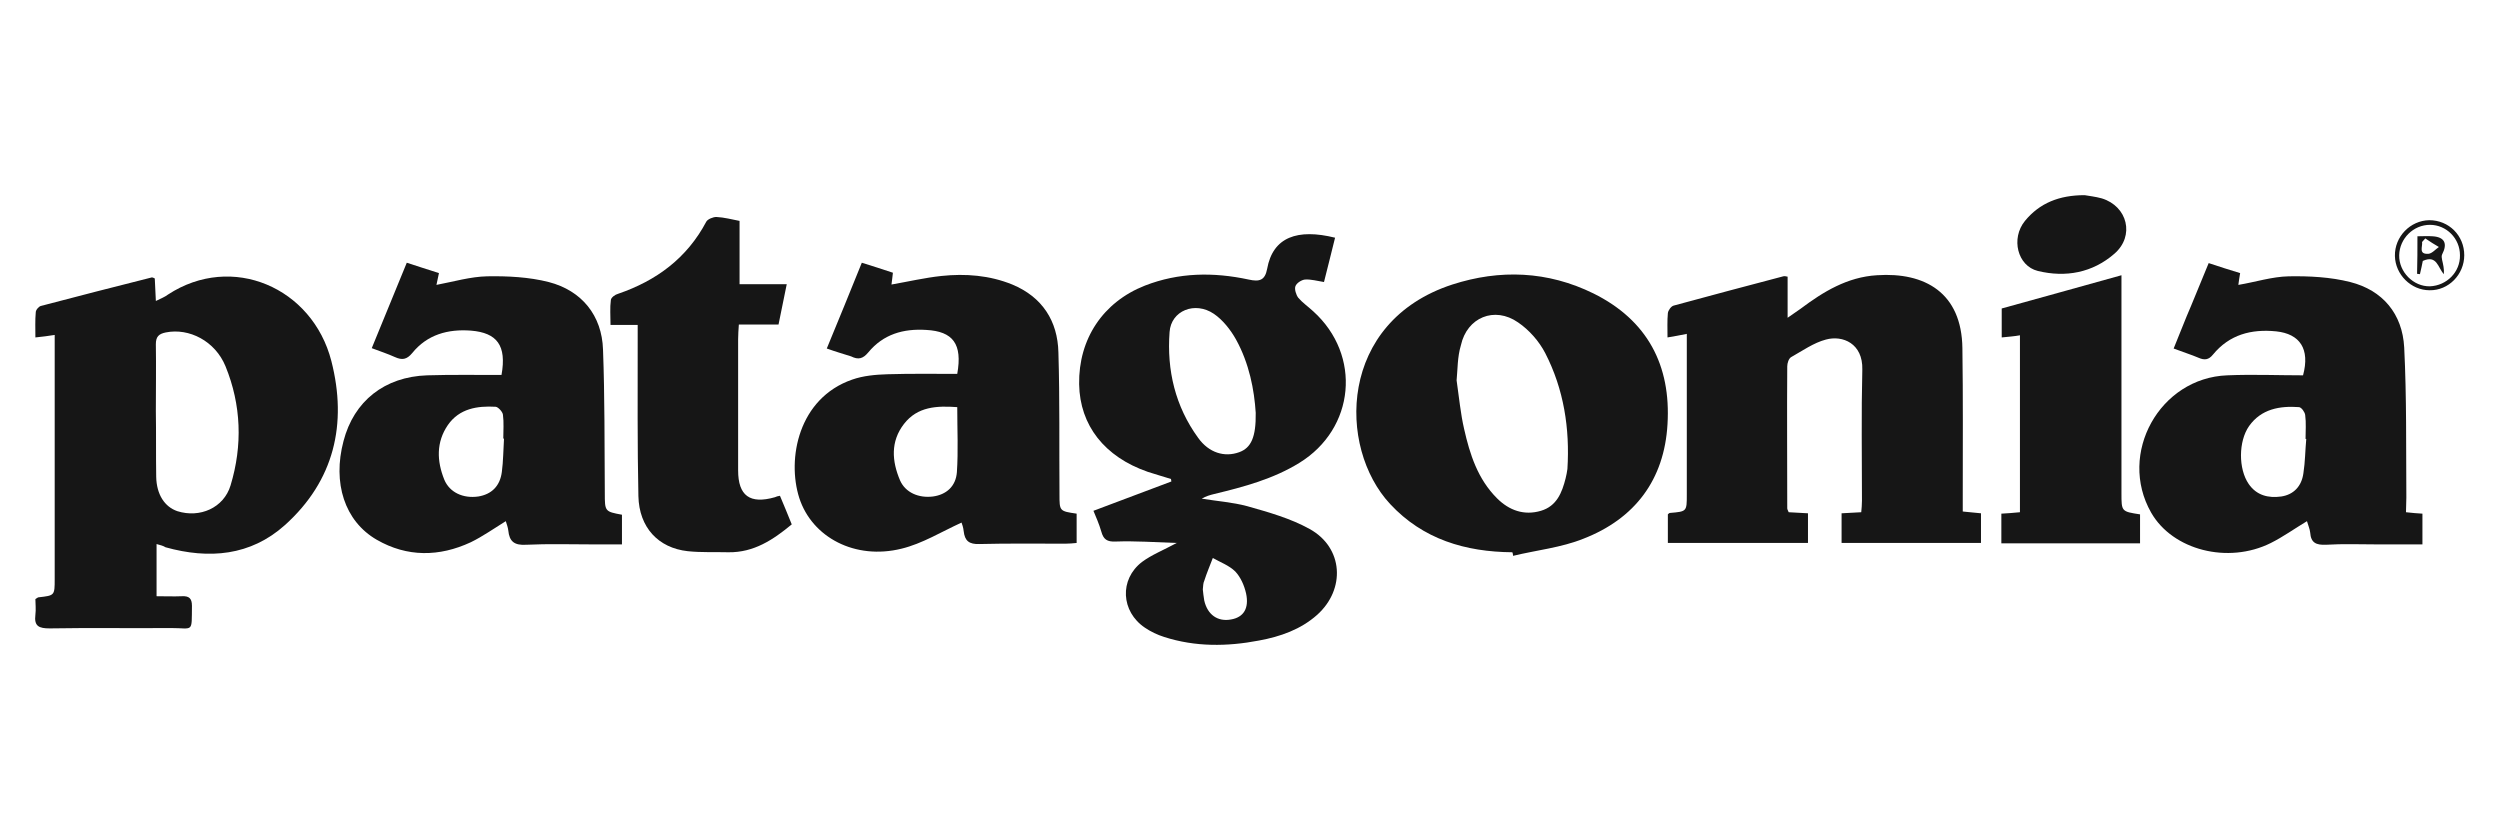
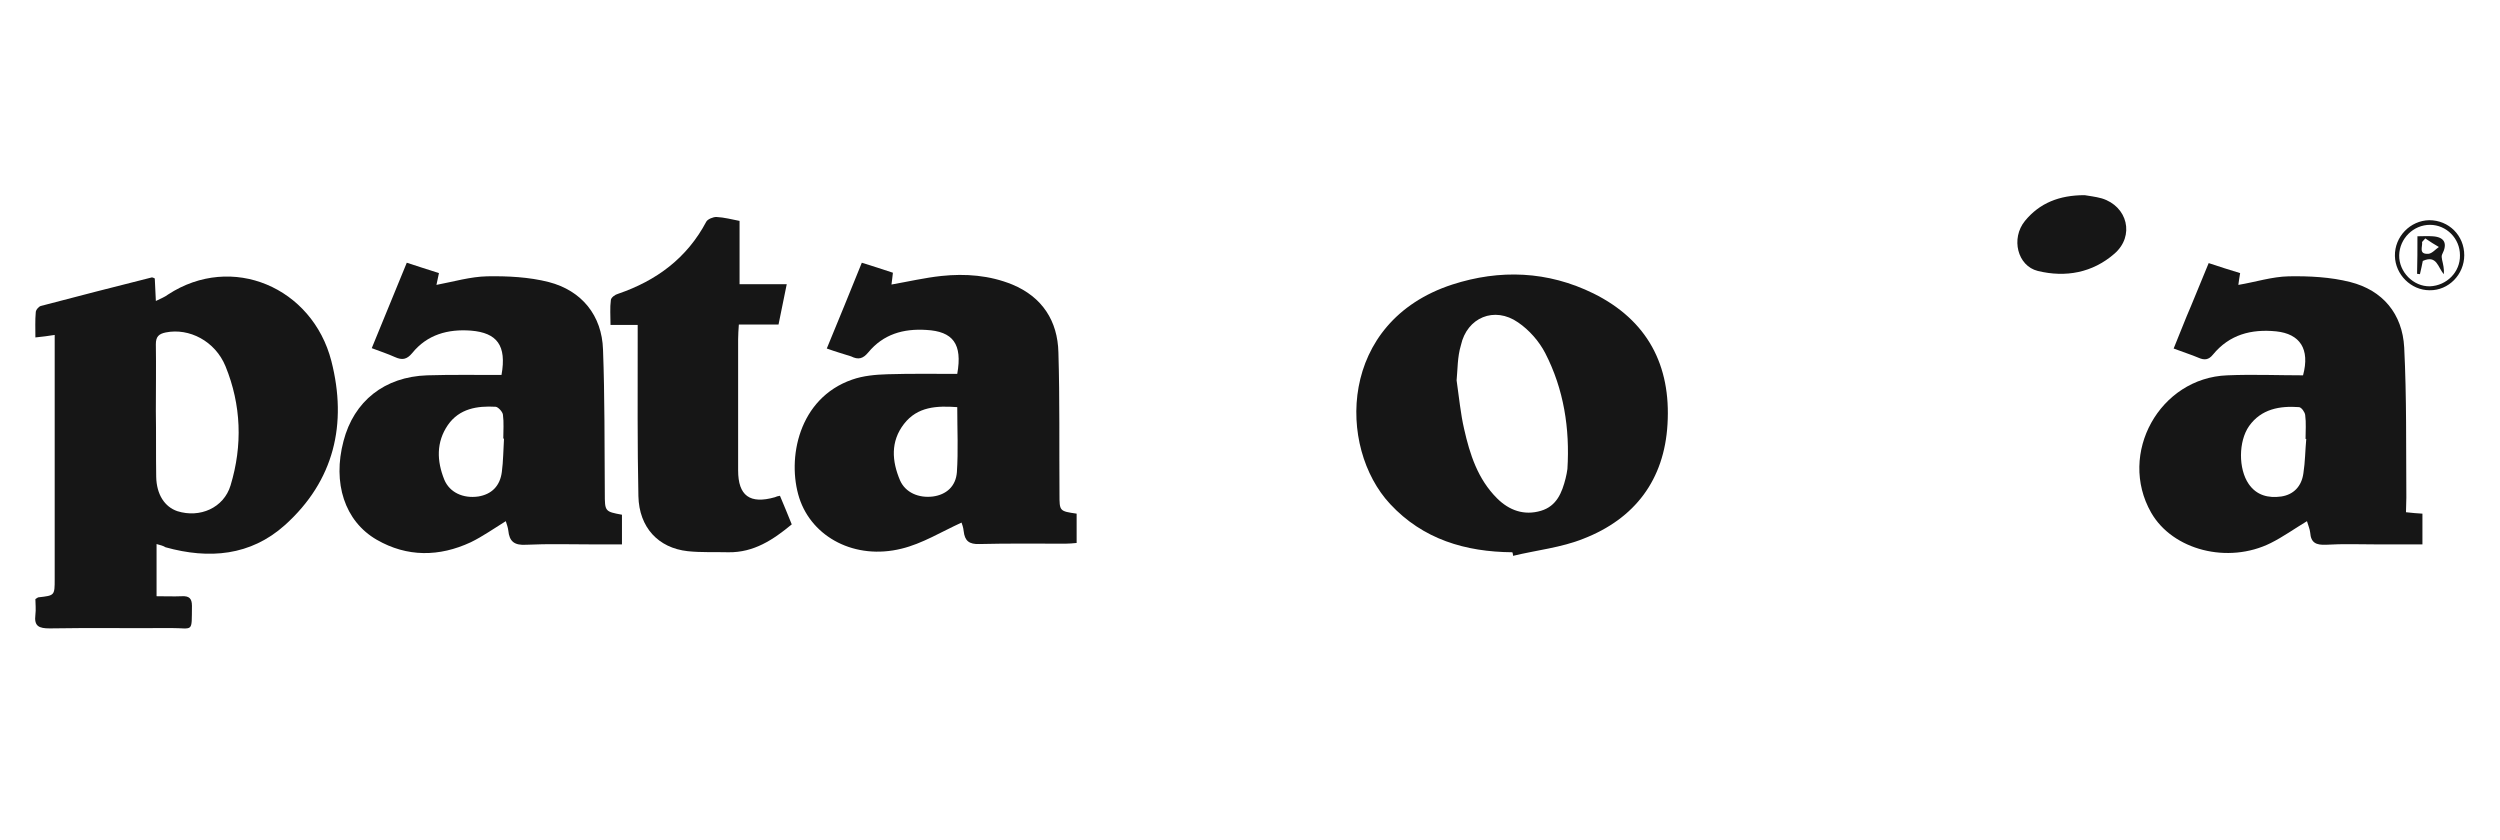
<svg xmlns="http://www.w3.org/2000/svg" id="Layer_1" x="0px" y="0px" viewBox="0 0 699.4 235.1" style="enable-background:new 0 0 699.4 235.1;" xml:space="preserve">
  <style type="text/css">	.st0{fill-rule:evenodd;clip-rule:evenodd;fill:#161616;}	.st1{fill:#161616;}</style>
  <g id="_x35_7Xgcf.tif">
    <g>
      <path class="st1" d="M43.8,152.2c0,4.9,0,9.5,0,14.6c2.5,0,4.8,0.1,7.1,0c2-0.1,2.8,0.6,2.8,2.7c-0.1,7.7,0.5,6.2-5.9,6.2   c-11.3,0.1-22.6-0.1-33.9,0.1c-3,0-4.4-0.6-4-3.8c0.2-1.5,0-3.1,0-4.4c0.5-0.3,0.7-0.5,0.9-0.5c4.5-0.5,4.5-0.5,4.5-5.1   c0-21.4,0-42.7,0-64.1c0-1.3,0-2.6,0-4.2c-1.9,0.3-3.4,0.5-5.4,0.7c0-2.5-0.1-4.8,0.1-7c0-0.7,0.8-1.6,1.4-1.8   c10.3-2.7,20.7-5.4,31.1-8c0.2,0,0.4,0.1,0.8,0.3c0.1,1.9,0.2,3.8,0.3,6.3c1.4-0.7,2.5-1.1,3.4-1.8c17.9-11.7,40.4-2,45.7,18.6   c4.5,17.6,0.8,33.5-13,45.9c-9.6,8.6-21.2,9.6-33.4,6.2C45.7,152.7,44.9,152.5,43.8,152.2z M43.6,115C43.6,115,43.7,115,43.6,115   c0.1,6.1,0,12.2,0.1,18.4c0.1,5,2.4,8.4,5.9,9.6c6.3,2,13-0.9,14.9-7.2c3.4-11.2,3-22.5-1.4-33.3c-2.9-7.1-10.2-10.8-16.7-9.5   c-2,0.4-2.8,1.2-2.8,3.3C43.7,102.6,43.6,108.8,43.6,115z" />
-       <path class="st1" d="M373.5,66.5c-1,4.2-2.1,8.3-3.1,12.4c-1.9-0.3-3.6-0.8-5.3-0.7c-1,0.1-2.4,1-2.7,1.9   c-0.3,0.8,0.2,2.4,0.8,3.2c1.2,1.4,2.8,2.5,4.2,3.8c13.6,12.3,11.7,32.8-3.9,42.4c-7.3,4.5-15.5,6.7-23.8,8.7   c-1.2,0.3-2.3,0.6-3.5,1.3c4.2,0.7,8.6,1,12.7,2.1c6,1.7,12.1,3.4,17.5,6.4c9.4,5.2,10.1,16.8,2.1,24c-4.6,4.1-10.3,6.1-16.3,7.2   c-8.9,1.7-17.8,1.8-26.5-1c-1.9-0.6-3.8-1.5-5.4-2.6c-6.7-4.5-7.2-13.5-0.8-18.4c2.7-2,6-3.3,9.7-5.3c-6-0.2-11.6-0.6-17.1-0.4   c-2.4,0.1-3.4-0.6-4-2.8c-0.6-2.1-1.5-4.1-2.2-5.8c7.5-2.8,14.7-5.5,21.8-8.2c0-0.2-0.1-0.5-0.1-0.7c-2.2-0.7-4.4-1.3-6.5-2   c-12.1-4.2-19-13-19.2-24.5c-0.2-12.7,6.7-23,18.4-27.6c9.5-3.7,19.2-3.8,29-1.7c3.1,0.7,4.6,0.2,5.2-3   C356.1,66.3,363,63.9,373.5,66.5z M351.3,115.5c-0.4-6.4-1.8-13.8-5.5-20.5c-1.5-2.7-3.7-5.5-6.2-7.2c-5.3-3.6-12-0.9-12.4,5.1   c-0.8,10.7,1.6,20.8,8,29.6c3,4.2,7.4,5.5,11.5,4C350,125.3,351.4,122.3,351.3,115.5z M336.5,164.9c0.1,0.9,0.2,2,0.4,3.1   c0.9,4,3.8,6,7.5,5.3c3.5-0.6,5.1-3.1,4.2-7.3c-0.5-2.2-1.5-4.5-3-6.1c-1.7-1.7-4.2-2.6-6.3-3.8c-0.8,2.1-1.7,4.2-2.4,6.4   C336.6,163.1,336.6,163.9,336.5,164.9z" />
-       <path class="st1" d="M471.9,93.4c-2,0.4-3.5,0.7-5.4,1c0-2.4-0.1-4.6,0.1-6.8c0.1-0.8,0.9-1.9,1.6-2.1c10.2-2.8,20.5-5.5,30.7-8.2   c0.3-0.1,0.7,0,1.2,0.1c0,3.5,0,7.1,0,11.5c1.6-1.1,2.6-1.8,3.6-2.5c6.4-4.8,13.1-8.9,21.4-9.4c13.4-0.9,23.7,4.9,23.9,20.4   c0.2,13.8,0.1,27.6,0.1,41.4c0,1.3,0,2.7,0,4.3c1.7,0.2,3.3,0.3,5.1,0.5c0,2.8,0,5.4,0,8.3c-12.9,0-25.8,0-39,0c0-2.7,0-5.4,0-8.3   c1.8-0.1,3.5-0.2,5.5-0.3c0.1-1.1,0.2-2.1,0.2-3.2c0-12.2-0.2-24.5,0.1-36.7c0.2-7.3-5.5-9.7-10.2-8.4c-3.4,0.9-6.5,3.1-9.7,4.9   c-0.7,0.4-1.1,1.7-1.1,2.6c-0.1,13.2,0,26.5,0,39.7c0,0.3,0.2,0.6,0.4,1.1c1.7,0.1,3.5,0.2,5.4,0.3c0,2.8,0,5.4,0,8.3   c-13,0-26,0-39.2,0c0-2.7,0-5.4,0-8c0.2-0.2,0.4-0.4,0.6-0.4c4.7-0.4,4.7-0.4,4.7-5.1C471.9,123.7,471.9,108.8,471.9,93.4z" />
      <path class="st1" d="M140.3,104.9c1.5-8.3-1.3-11.8-8.5-12.4c-6.5-0.5-12.3,1.1-16.5,6.3c-1.5,1.8-2.8,2-4.8,1.1   c-2-0.9-4.1-1.6-6.5-2.5c3.3-8,6.5-15.8,9.8-23.9c3,1,5.9,1.9,9,2.9c-0.3,1.3-0.5,2.4-0.7,3.3c4.8-0.9,9.5-2.3,14.2-2.4   c5.7-0.1,11.7,0.2,17.2,1.6c9.3,2.4,14.9,9.4,15.2,18.9c0.5,13.3,0.4,26.7,0.5,40.1c0,5.2,0,5.2,4.8,6.1c0,2.6,0,5.2,0,8.3   c-2.7,0-5.4,0-8,0c-6.3,0-12.5-0.2-18.8,0.1c-3.3,0.2-4.7-0.9-5-4c-0.1-0.8-0.4-1.7-0.7-2.6c-3.4,2.1-6.5,4.3-9.8,5.9   c-8.8,4.1-17.8,4.2-26.3-0.7c-9-5.2-12.4-15.9-9.3-27.6c2.9-11.2,11.5-18,23.4-18.4C126.2,104.8,133.2,104.9,140.3,104.9z    M141,122.7c-0.1,0-0.1,0-0.2,0c0-2.2,0.2-4.5-0.1-6.7c-0.1-0.8-1.3-2.1-2-2.2c-5.2-0.3-10.2,0.5-13.4,5.1   c-3.3,4.8-3.1,10.1-1,15.3c1.5,3.6,5.3,5.3,9.5,4.7c3.7-0.6,6.1-2.9,6.6-6.9C140.8,129,140.8,125.8,141,122.7z" />
      <path class="st1" d="M673.1,143.3c1.7,0.2,3,0.3,4.6,0.4c0,2.7,0,5.4,0,8.6c-4.2,0-8.4,0-12.6,0c-4.8,0-9.6-0.2-14.4,0.1   c-2.7,0.1-4.2-0.5-4.4-3.4c-0.1-1-0.6-2.1-0.9-3.2c-3.5,2.1-6.7,4.4-10.1,6.1c-12,6-27.5,2-33.5-8.5c-9.4-16.5,2.4-37.7,21.3-38.4   c7.1-0.3,14.3,0,21.2,0c2-7.4-0.9-11.6-7.5-12.3c-7-0.7-13.1,0.9-17.7,6.5c-1.2,1.5-2.4,1.6-4,0.9c-2.1-0.9-4.4-1.6-7-2.6   c1.7-4.1,3.2-8.1,4.9-12c1.6-3.9,3.2-7.8,4.9-11.9c3,1,5.8,1.9,8.8,2.8c-0.2,1.3-0.4,2.3-0.5,3.3c4.8-0.8,9.4-2.3,14.1-2.4   c5.7-0.1,11.7,0.2,17.2,1.6c9.1,2.3,14.6,8.9,15.1,18.3c0.7,14,0.5,28,0.6,42C673.2,140.6,673.1,141.9,673.1,143.3z M645.2,122.8   c-0.1,0-0.1,0-0.2,0c0-2.2,0.2-4.5-0.1-6.7c-0.1-0.8-1-2.1-1.7-2.2c-5.4-0.4-10.6,0.5-14,5.3c-3,4.3-3,12-0.1,16.2   c2.2,3.2,5.5,4,9.1,3.5c3.4-0.5,5.7-2.8,6.2-6.5C644.9,129.2,644.9,126,645.2,122.8z" />
      <path class="st1" d="M231.3,97.5c3.3-8,6.5-15.8,9.8-24c2.9,0.9,5.7,1.8,8.7,2.8c-0.1,1.2-0.3,2.3-0.4,3.3c4.6-0.8,9.3-1.9,14-2.4   c6.7-0.7,13.4-0.2,19.8,2.4c8.4,3.5,12.7,10.2,12.9,19c0.4,13.2,0.2,26.5,0.3,39.7c0,4.7,0,4.7,4.8,5.4c0,2.6,0,5.2,0,8.2   c-1,0.1-2.1,0.2-3.1,0.2c-8,0-16.1-0.1-24.1,0.1c-2.9,0.1-4.1-0.9-4.4-3.6c-0.1-1.1-0.5-2.1-0.6-2.4c-5.7,2.6-11,5.9-16.8,7.3   c-12.9,3.2-25-3.1-28.6-14.2c-3.5-11-0.2-27.9,14.8-33.1c3.1-1.1,6.6-1.4,9.9-1.5c6.6-0.2,13.1-0.1,19.5-0.1   c1.5-8.4-1.2-11.9-8.7-12.3c-6.4-0.4-12,1.2-16.2,6.3c-1.5,1.8-2.8,2.1-4.8,1.1C235.9,99,233.8,98.4,231.3,97.5z M267.8,113.9   c-5.7-0.4-11.1-0.2-14.9,4.7c-3.8,4.9-3.4,10.4-1.1,15.8c1.5,3.4,5.2,5,9.2,4.5c3.7-0.5,6.4-2.8,6.7-6.8   C268.1,126.2,267.8,120.2,267.8,113.9z" />
      <path class="st1" d="M423.1,154.5c-13.1-0.1-25-3.6-34.2-13.5c-14.8-15.9-14.5-51,17.4-61.4c13.3-4.3,26.7-3.8,39.5,2.5   c15.1,7.5,21.7,20.1,20.7,36.6c-0.9,15.5-9.1,26.4-23.5,32c-6.2,2.5-13.1,3.2-19.7,4.8C423.3,155.1,423.2,154.8,423.1,154.5z    M407.5,106.4c0.7,4.8,1.1,9.3,2.1,13.6c1.6,7.1,3.8,14,9.2,19.4c3.4,3.4,7.6,4.9,12.3,3.5c4.4-1.3,5.9-5.1,6.9-9.1   c0.2-0.9,0.4-1.7,0.5-2.6c0.7-11.3-1-22.3-6.2-32.4c-1.7-3.3-4.5-6.5-7.6-8.6c-6.6-4.6-14.3-1.4-16,6.4   C407.7,99.9,407.8,103.4,407.5,106.4z" />
      <path class="st1" d="M218.2,138.7c1.2,2.8,2.2,5.3,3.3,8c-5.2,4.3-10.6,7.9-17.7,7.8c-3.8-0.1-7.6,0.1-11.4-0.3   c-8.2-0.9-13.6-6.6-13.8-15.4c-0.3-14.5-0.2-28.9-0.2-43.4c0-1.4,0-2.8,0-4.5c-2.7,0-4.9,0-7.6,0c0-2.5-0.2-4.8,0.1-7   c0.1-0.7,1.2-1.5,2-1.7c10.8-3.7,19.3-10,24.7-20.2c0.4-0.7,1.9-1.3,2.8-1.3c2.2,0.1,4.4,0.7,6.5,1.1c0,5.9,0,11.6,0,17.7   c4.2,0,8.5,0,13.2,0c-0.8,4-1.5,7.5-2.3,11.3c-3.6,0-7.1,0-11.1,0c-0.1,1.6-0.2,2.8-0.2,4.1c0,12.2,0,24.5,0,36.7   c0,7.1,3.3,9.5,10.3,7.5C217.2,138.9,217.6,138.8,218.2,138.7z" />
-       <path class="st1" d="M560,94.4c0-2.8,0-5.3,0-8.1c11-3,21.9-6.1,33.5-9.3c0,1.7,0,3,0,4.3c0,18.9,0,37.8,0,56.7   c0,5.1,0,5.1,5.2,5.9c0,1.2,0,2.5,0,3.8c0,1.3,0,2.7,0,4.3c-12.9,0-25.7,0-38.8,0c0-2.7,0-5.3,0-8.3c1.7-0.1,3.3-0.2,5.2-0.4   c0-16.5,0-32.9,0-49.5C563.5,94.1,561.9,94.2,560,94.4z" />
      <path class="st1" d="M583.2,54.6c1.1,0.2,3,0.4,4.8,0.9c7.2,2.2,9.3,10.5,3.5,15.5c-6.1,5.3-13.6,6.7-21.4,4.8   c-5.7-1.4-7.6-9.1-3.6-14C570.6,56.8,576.1,54.6,583.2,54.6z" />
      <path class="st1" d="M689.4,71.4c0,5.4-4.4,9.9-9.7,9.8c-5.2,0-9.6-4.4-9.7-9.6c-0.1-5.4,4.3-9.9,9.6-10   C685.1,61.6,689.4,65.9,689.4,71.4z M688.2,71.4c0-4.7-3.8-8.5-8.4-8.5c-4.6,0-8.5,3.8-8.6,8.5c-0.1,4.7,4,8.8,8.6,8.7   C684.5,79.9,688.3,76.1,688.2,71.4z" />
      <path class="st1" d="M676.3,66.1c1.5,0,2.8-0.1,4.2,0c3.4,0.2,4.3,2,2.7,5.1c-0.2,0.4-0.1,1,0,1.5c0.3,1.3,0.6,2.5,0.5,4   c-1.7-1.8-1.9-5.5-5.9-3.7c-0.2,1.1-0.5,2.4-0.8,3.7c-0.3,0-0.5-0.1-0.8-0.1C676.3,73.1,676.3,69.7,676.3,66.1z M678.5,66.7   c-0.3,0.3-0.6,0.7-0.9,1c0.2,1.3-1.1,3.5,1.8,3.3c1-0.1,1.9-1.2,2.9-1.9C681.1,68.4,679.8,67.6,678.5,66.7z" />
    </g>
  </g>
</svg>